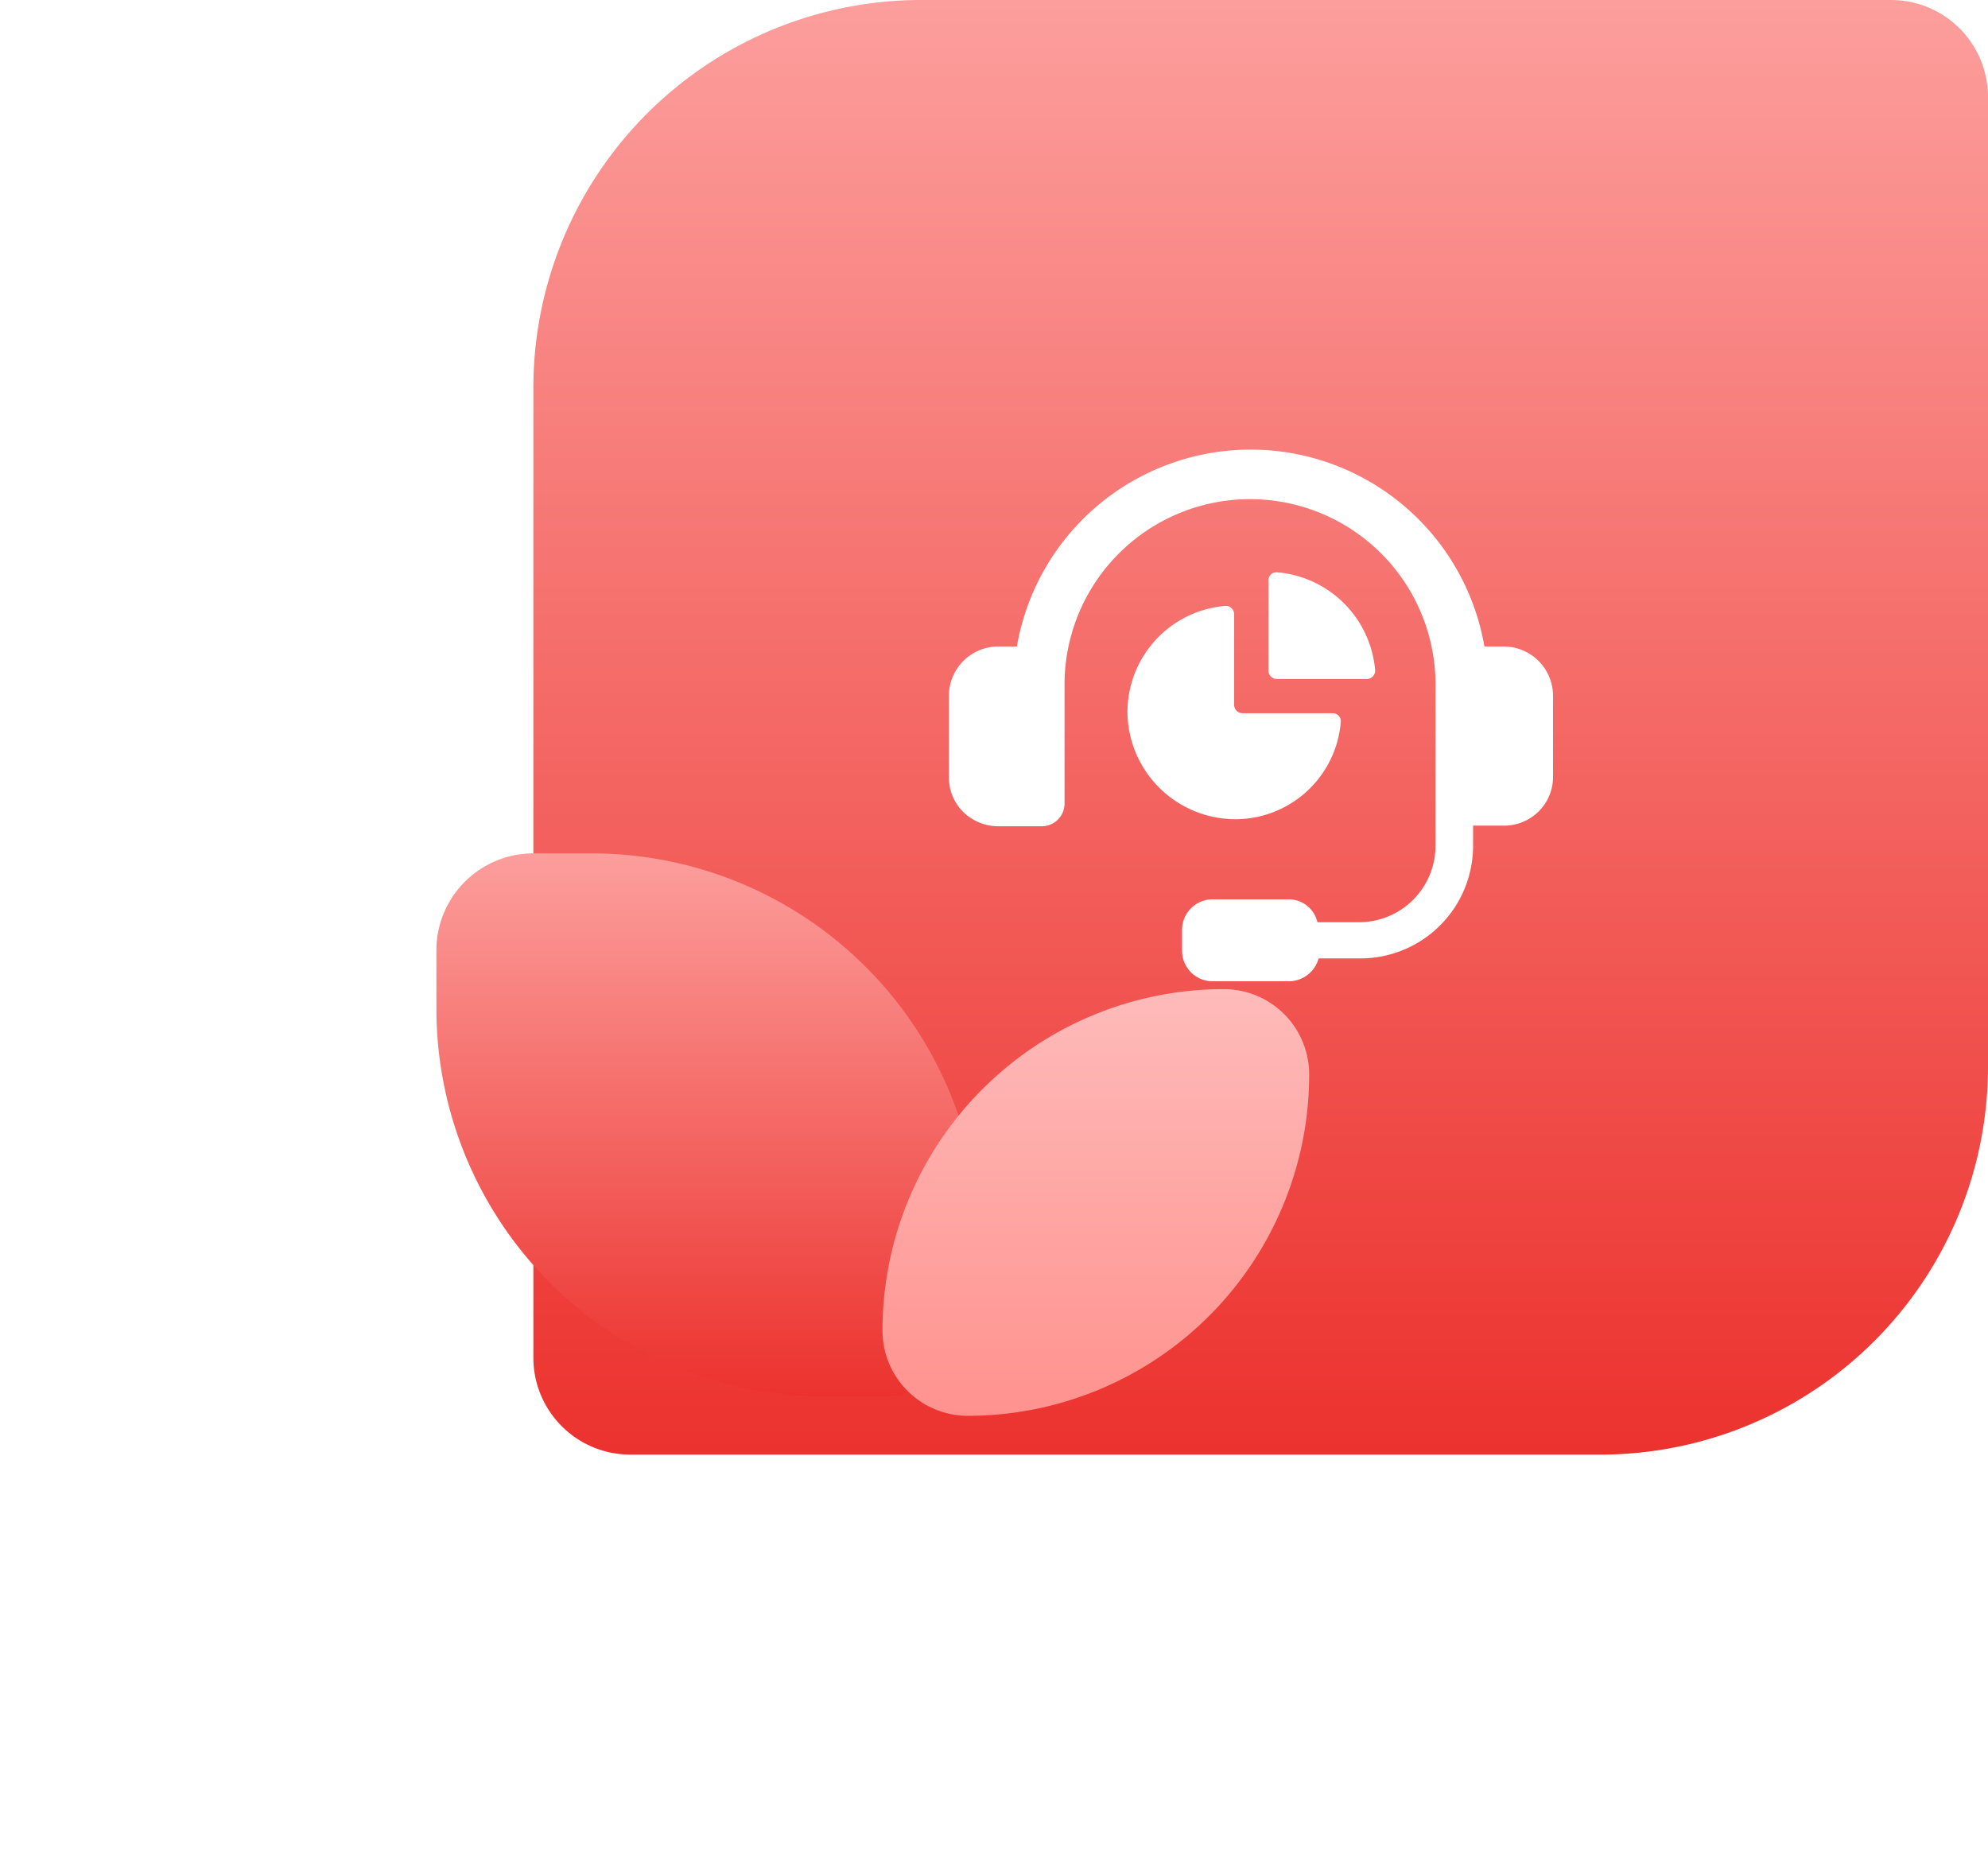
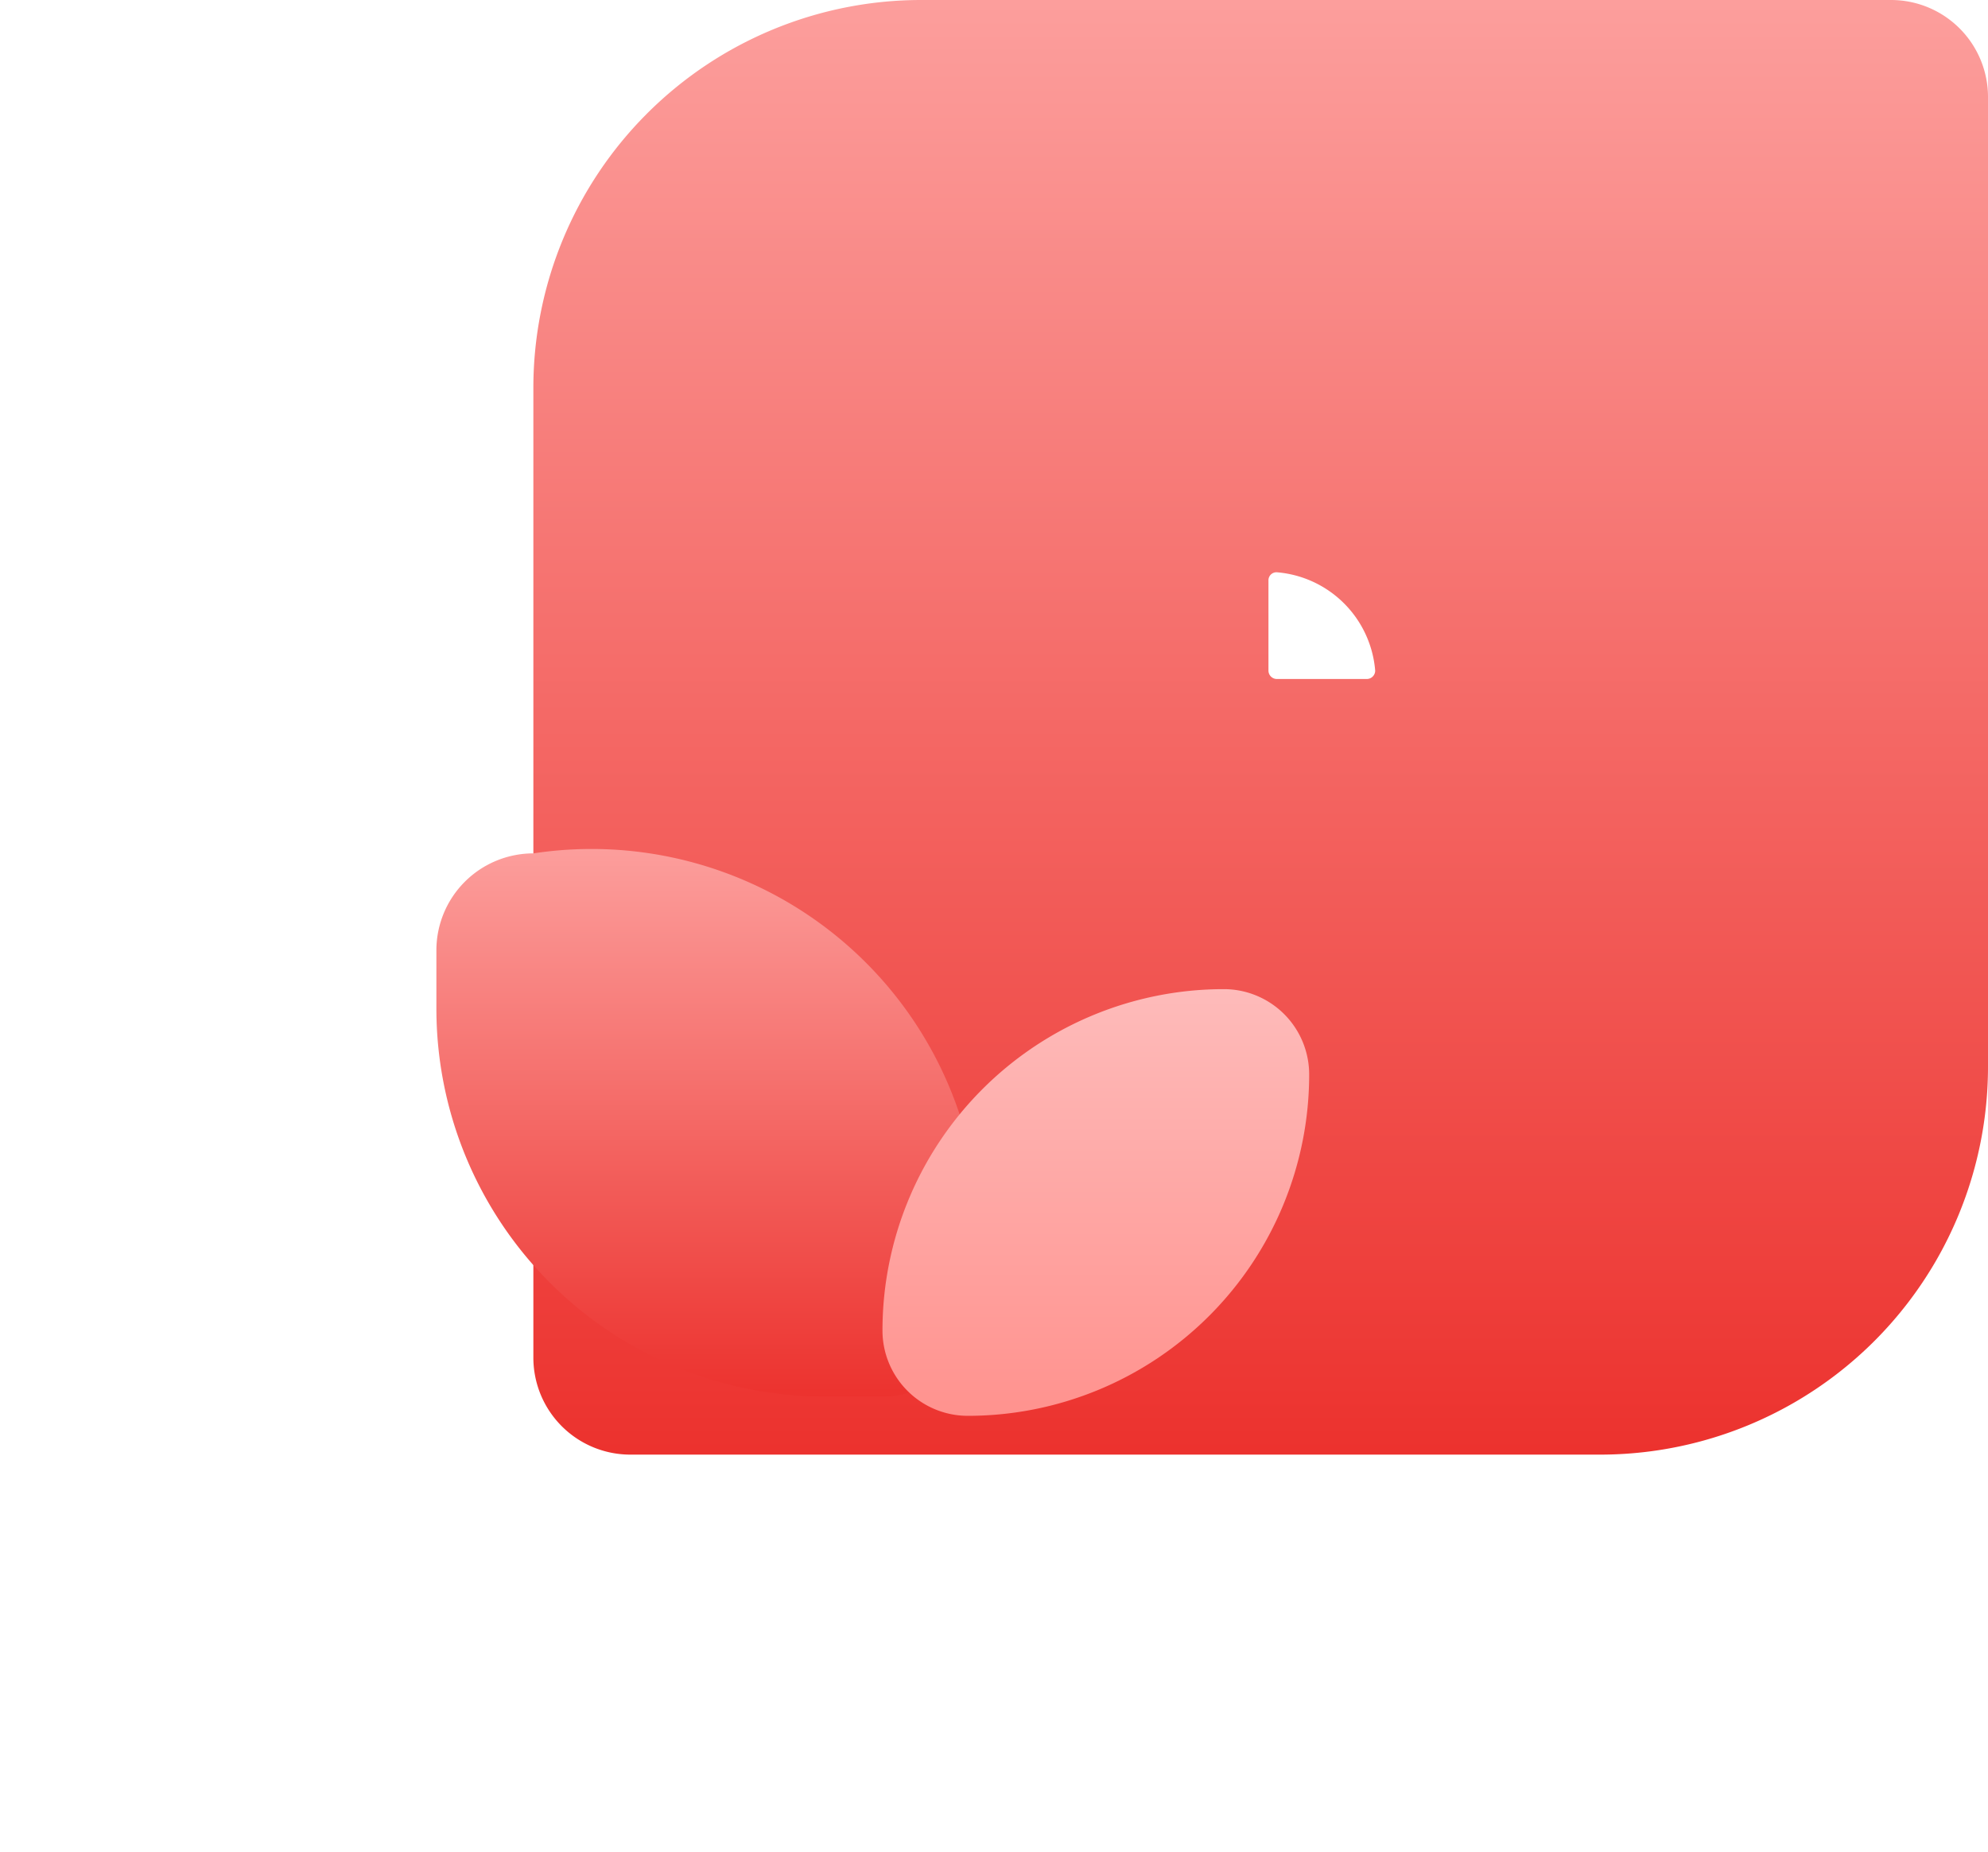
<svg xmlns="http://www.w3.org/2000/svg" width="102.5" height="95.5" viewBox="0 0 102.5 95.5">
  <defs>
    <linearGradient id="linear-gradient" x1="0.5" x2="0.5" y2="1" gradientUnits="objectBoundingBox">
      <stop offset="0" stop-color="#fc9e9c" />
      <stop offset="1" stop-color="#ec322e" />
    </linearGradient>
    <filter id="Rectangle_7336" x="0" y="21.5" width="73" height="73" filterUnits="userSpaceOnUse">
      <feOffset dx="10" dy="-5" input="SourceAlpha" />
      <feGaussianBlur stdDeviation="7.5" result="blur" />
      <feFlood flood-opacity="0.161" />
      <feComposite operator="in" in2="blur" />
      <feComposite in="SourceGraphic" />
    </filter>
    <linearGradient id="linear-gradient-3" x1="0.5" x2="0.5" y2="1" gradientUnits="objectBoundingBox">
      <stop offset="0" stop-color="#febbba" />
      <stop offset="1" stop-color="#ff928e" />
    </linearGradient>
    <filter id="Rectangle_7338" x="23" y="28.5" width="67" height="67" filterUnits="userSpaceOnUse">
      <feOffset dx="10" dy="-5" input="SourceAlpha" />
      <feGaussianBlur stdDeviation="7.5" result="blur-2" />
      <feFlood flood-opacity="0.161" />
      <feComposite operator="in" in2="blur-2" />
      <feComposite in="SourceGraphic" />
    </filter>
  </defs>
  <g id="zencart-service-icon-2" transform="translate(-1257.5 -1293)">
    <path id="Rectangle_7335" data-name="Rectangle 7335" d="M20,0H70a5,5,0,0,1,5,5V55A20,20,0,0,1,55,75H5a5,5,0,0,1-5-5V20A20,20,0,0,1,20,0Z" transform="translate(1285 1293)" fill="url(#linear-gradient)" />
    <g transform="matrix(1, 0, 0, 1, 1257.5, 1293)" filter="url(#Rectangle_7336)">
-       <path id="Rectangle_7336-2" data-name="Rectangle 7336" d="M5,0H8A20,20,0,0,1,28,20v3a5,5,0,0,1-5,5H20A20,20,0,0,1,0,8V5A5,5,0,0,1,5,0Z" transform="translate(12.5 49)" fill="url(#linear-gradient)" />
+       <path id="Rectangle_7336-2" data-name="Rectangle 7336" d="M5,0A20,20,0,0,1,28,20v3a5,5,0,0,1-5,5H20A20,20,0,0,1,0,8V5A5,5,0,0,1,5,0Z" transform="translate(12.5 49)" fill="url(#linear-gradient)" />
    </g>
    <g transform="matrix(1, 0, 0, 1, 1257.5, 1293)" filter="url(#Rectangle_7338)">
      <path id="Rectangle_7338-2" data-name="Rectangle 7338" d="M17.6,0h0A4.4,4.4,0,0,1,22,4.4v0A17.6,17.6,0,0,1,4.4,22h0A4.4,4.4,0,0,1,0,17.6v0A17.6,17.6,0,0,1,17.6,0Z" transform="translate(35.5 56)" fill="url(#linear-gradient-3)" />
    </g>
    <g id="node-exp-6" transform="translate(25.413 -173.819)">
-       <path id="Path_441" data-name="Path 441" d="M41.5,38.661a.413.413,0,0,0-.426-.426H36.425A.434.434,0,0,1,36,37.809V33.126a.434.434,0,0,0-.426-.426A5.5,5.5,0,0,0,30.5,38.3a5.576,5.576,0,0,0,5.47,5.4A5.459,5.459,0,0,0,41.5,38.661Z" transform="translate(1259.719 1465.357)" fill="#fff" />
      <path id="Path_442" data-name="Path 442" d="M53.126,32.9h4.651a.434.434,0,0,0,.426-.426,5.541,5.541,0,0,0-5.077-5.077.413.413,0,0,0-.426.426V32.47A.434.434,0,0,0,53.126,32.9Z" transform="translate(1244.788 1468.928)" fill="#fff" />
-       <path id="Path_443" data-name="Path 443" d="M31.025,18.253H30.01a12.231,12.231,0,0,0-24.106,0H4.922A2.544,2.544,0,0,0,2.4,20.775V25a2.5,2.5,0,0,0,.753,1.8,2.59,2.59,0,0,0,1.769.721h2.26a1.174,1.174,0,0,0,1.179-1.179V20.317a9.564,9.564,0,1,1,19.127,0v8.221a3.942,3.942,0,0,1-3.93,3.93H21.4a1.518,1.518,0,0,0-1.507-1.179h-3.9a1.572,1.572,0,0,0-1.572,1.572v1.081a1.572,1.572,0,0,0,1.572,1.572h3.963a1.612,1.612,0,0,0,1.507-1.179h2.162a5.808,5.808,0,0,0,5.8-5.8V27.489h1.6a2.531,2.531,0,0,0,1.769-.721,2.5,2.5,0,0,0,.753-1.8V20.775A2.544,2.544,0,0,0,31.025,18.253Z" transform="translate(1278.613 1481.9)" fill="#fff" />
    </g>
  </g>
</svg>